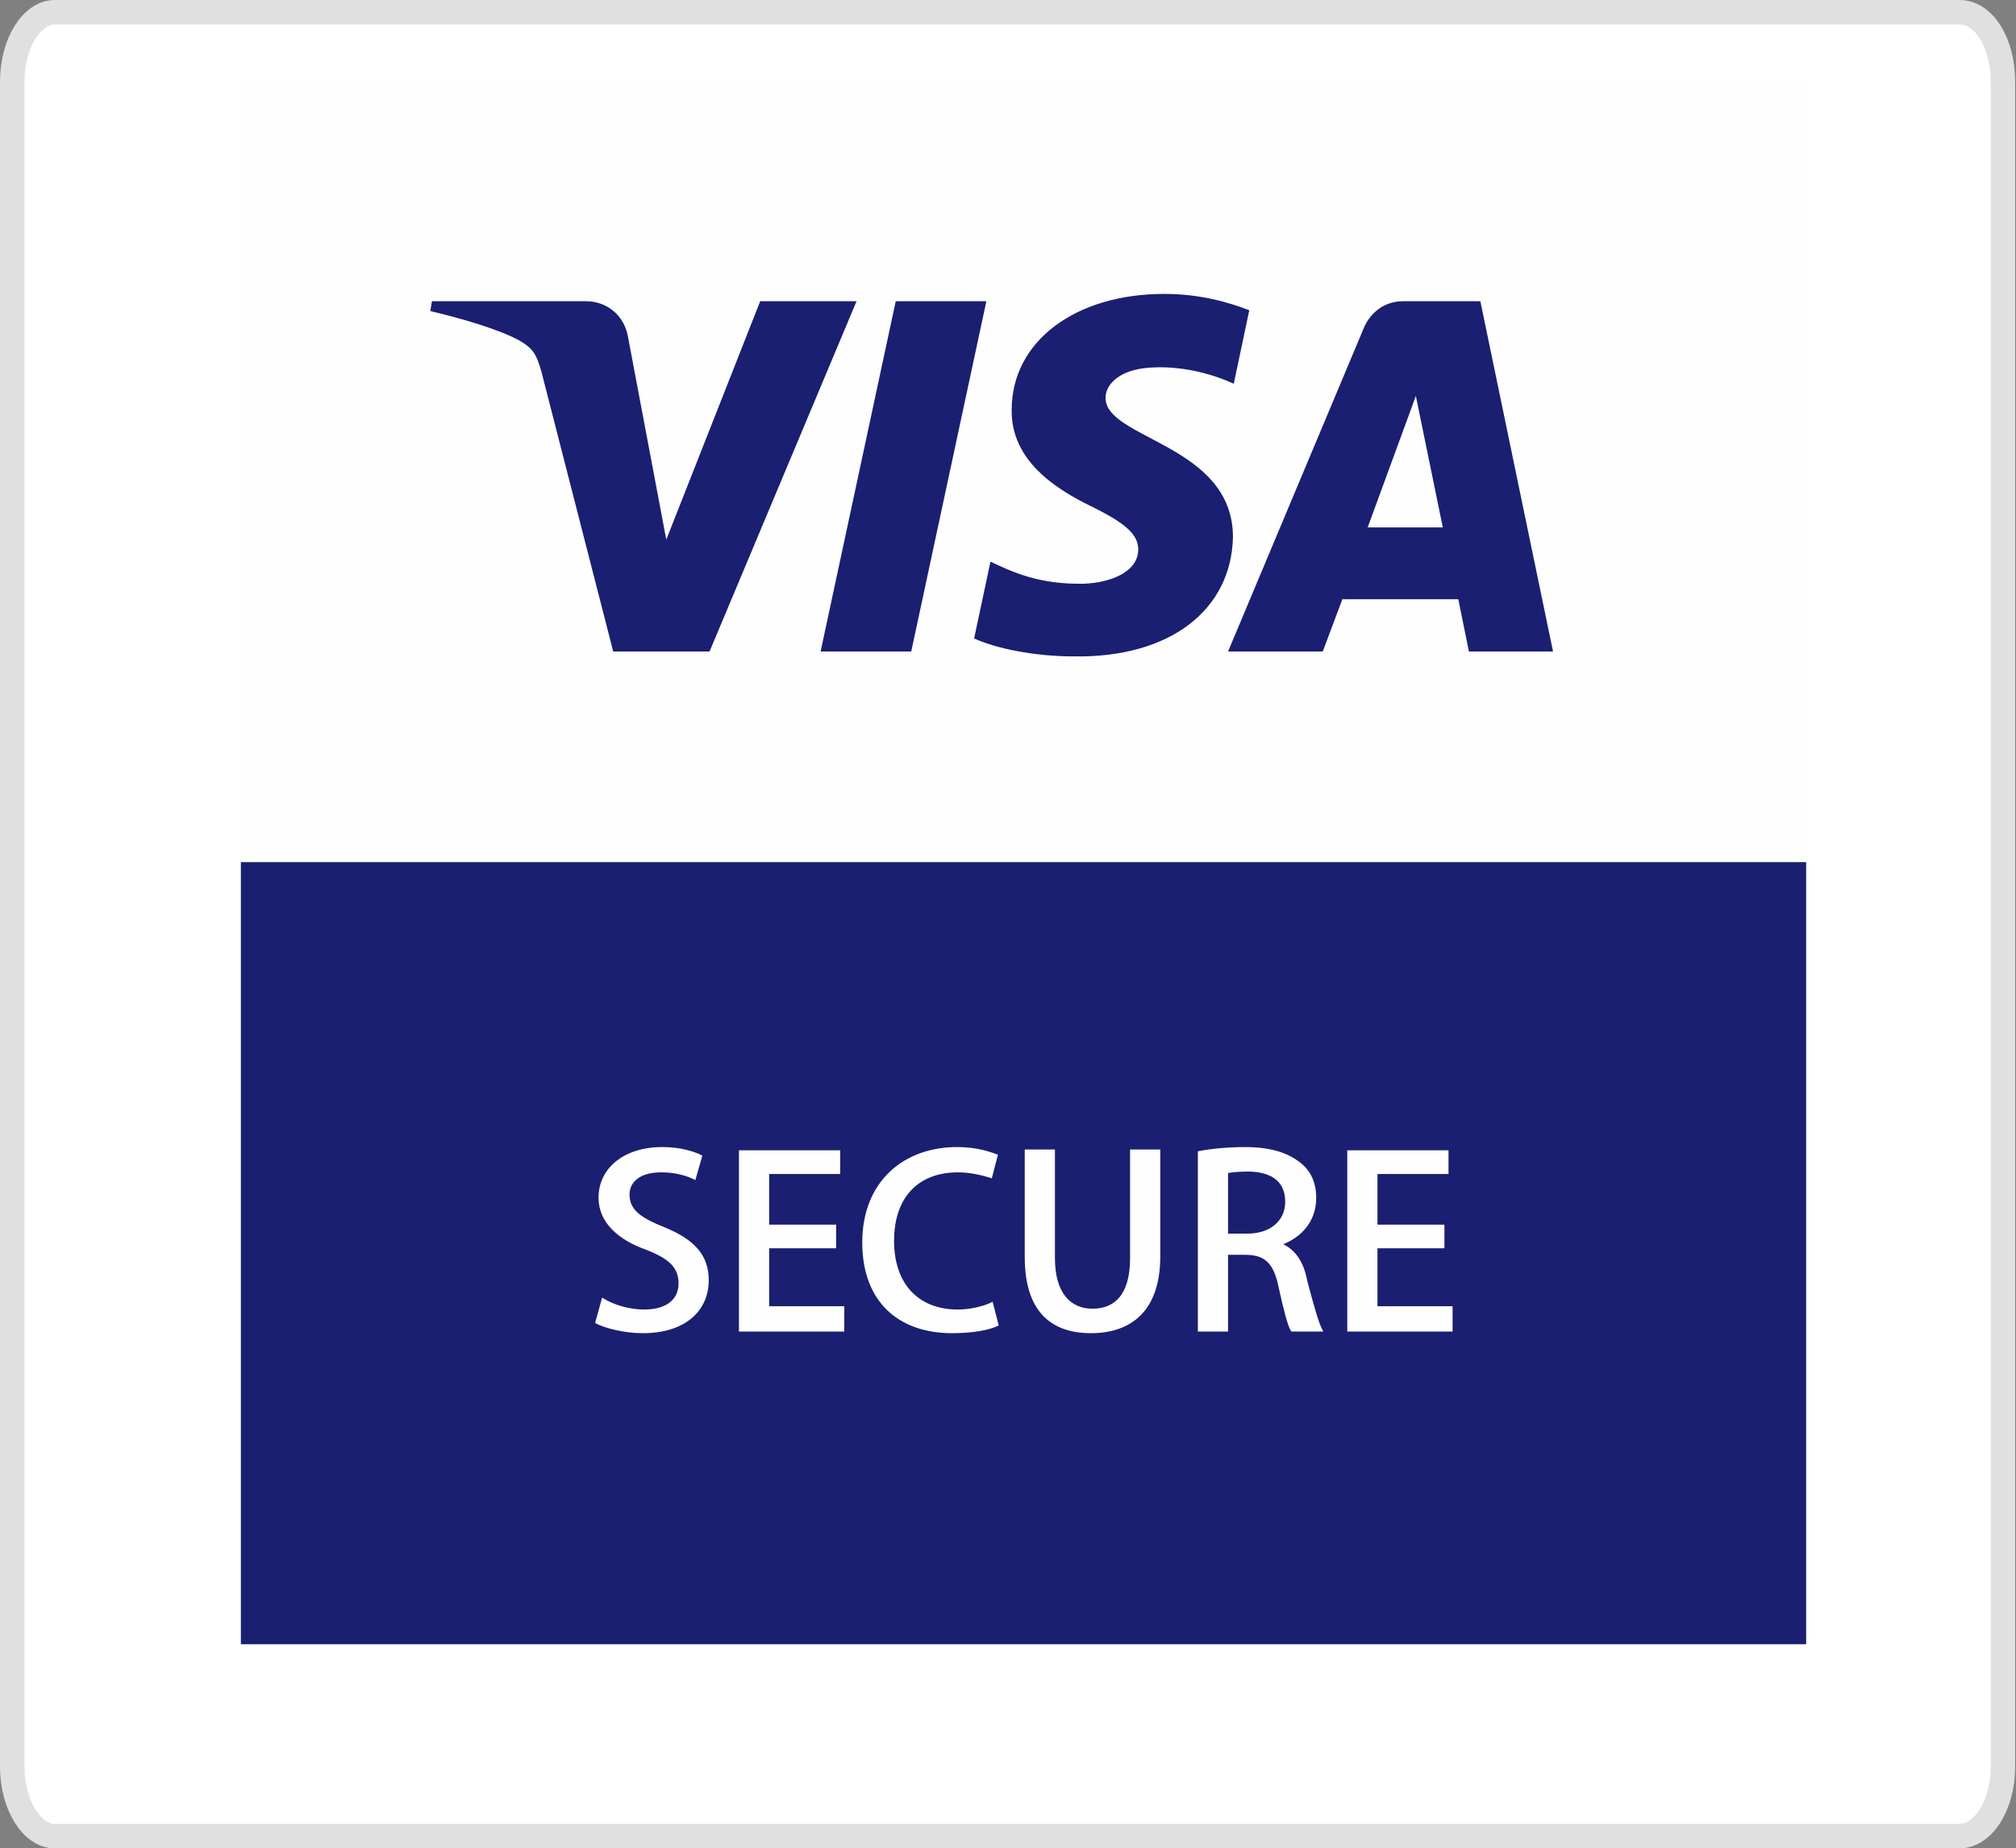
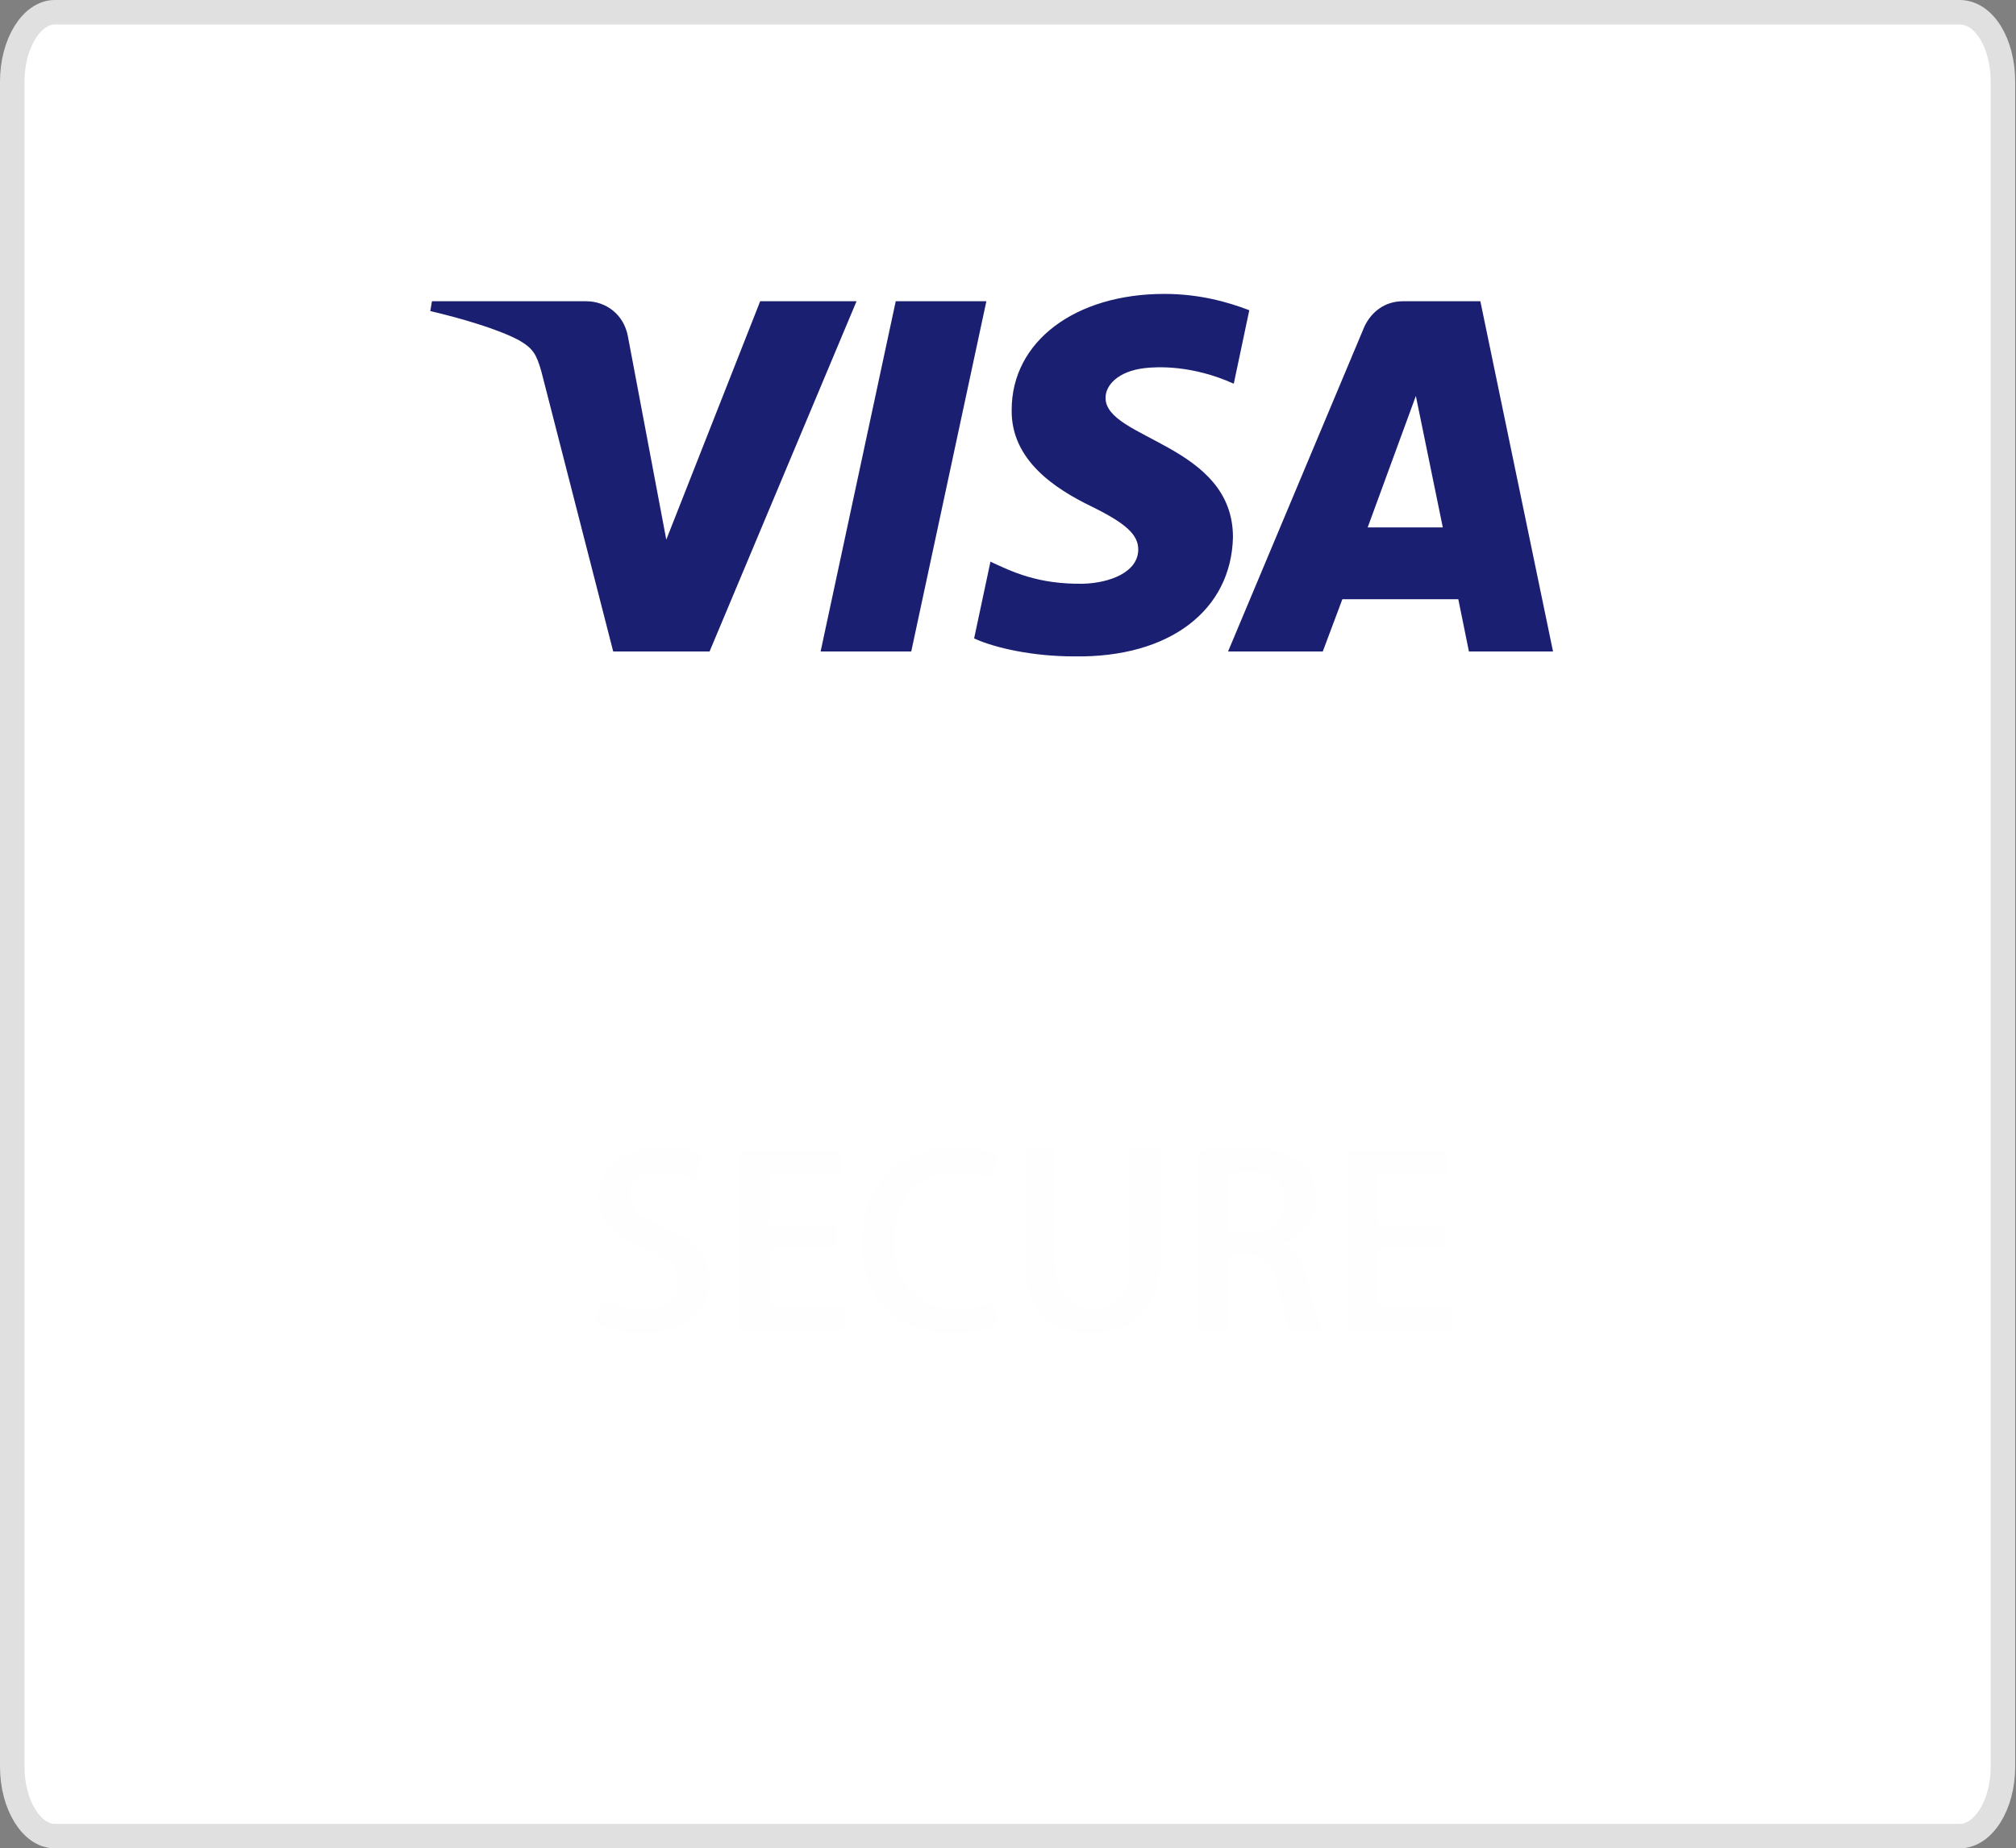
<svg xmlns="http://www.w3.org/2000/svg" version="1.1" id="Layer_1" x="0px" y="0px" viewBox="0 0 246.9 226.4" enable-background="new 0 0 246.9 226.4" xml:space="preserve">
  <rect x="0" y="0" width="246.9" height="226.4" fill="#808080" stroke="none" />
  <path id="XMLID_31_" fill-rule="evenodd" clip-rule="evenodd" fill="#FFFFFF" stroke="#E0E0E0" stroke-width="3" stroke-miterlimit="10" d="  M6.7,1.5H240c3,0,5.3,3.8,5.3,8.5v206.4c0,4.7-2.4,8.5-5.3,8.5H6.7c-2.8,0-5.2-3.8-5.2-8.5V10C1.5,5.3,3.9,1.5,6.7,1.5L6.7,1.5z" />
-   <rect id="XMLID_30_" x="29.5" y="10" fill-rule="evenodd" clip-rule="evenodd" fill="#FEFEFE" width="191.7" height="95.8" />
-   <rect id="XMLID_29_" x="29.5" y="105.6" fill-rule="evenodd" clip-rule="evenodd" fill="#1A1F71" width="191.7" height="95.8" />
  <path id="XMLID_21_" fill="#FEFEFE" stroke="#FEFEFE" stroke-width="0.198" stroke-miterlimit="10" d="M85.9,141.6  c-1-0.5-2.6-1-4.8-1c-4.7,0-7.7,2.6-7.7,6.1c0,3,2.4,5.1,5.8,6.3c2.8,1.1,4,2.2,4,4.2s-1.5,3.3-4.3,3.3c-1.9,0-3.8-0.6-5.1-1.4  L73,162c1.1,0.6,3.5,1.2,5.7,1.2c5.2,0,8-2.7,8-6.4c0-3-1.7-4.9-5.4-6.4c-3-1.2-4.3-2.2-4.3-4.1c0-1.4,1.1-2.8,4-2.8  c1.9,0,3.3,0.5,4.1,0.9L85.9,141.6L85.9,141.6z M103.3,160.1h-9.2v-7.3h8.2v-2.7h-8.2v-6.4h8.7v-2.7H90.6v22h12.7V160.1L103.3,160.1  z M121.5,159.6c-1,0.5-2.7,0.9-4.2,0.9c-4.8,0-7.9-3.1-7.9-8.5c0-5.7,3.3-8.5,7.9-8.5c1.7,0,3.1,0.4,4.1,0.7l0.7-2.7  c-0.6-0.2-2.2-0.9-4.9-0.9c-6.4,0-11.5,4.1-11.5,11.6c0,7.1,4.3,11,10.9,11c2.6,0,4.6-0.4,5.6-0.9L121.5,159.6L121.5,159.6z   M142.1,140.9h-3.6v13.2c0,4.5-1.9,6.3-4.7,6.3c-2.7,0-4.7-1.9-4.7-6.3v-13.2h-3.5v13.1c0,6.6,3.2,9.2,8,9.2c4.9,0,8.4-2.7,8.4-9.3  V140.9z M156.9,152.4c2.4-0.9,4.2-2.8,4.2-5.7c0-1.7-0.6-3.2-1.9-4.2c-1.5-1.2-3.6-1.9-6.7-1.9c-2.1,0-4.2,0.2-5.7,0.5V163h3.5v-9.4  h2.2c2.5,0,3.6,1.1,4.2,4.1c0.6,2.7,1.1,4.7,1.5,5.3h3.7c-0.5-0.9-1.1-3.1-1.9-6.1C159.6,154.7,158.6,153.1,156.9,152.4L156.9,152.4  L156.9,152.4z M150.3,151.1v-7.5c0.5-0.1,1.4-0.2,2.5-0.2c2.6,0,4.7,1,4.7,3.8c0,2.4-1.9,4-4.7,4H150.3z M177.8,160.1h-9.2v-7.3h8.2  v-2.7h-8.2v-6.4h8.7v-2.7h-12.2v22h12.7V160.1z" />
-   <path id="XMLID_1_" fill-rule="evenodd" clip-rule="evenodd" fill="#1A1F71" d="M120.8,36.9l-9.2,42.9h-11.1l9.2-42.9H120.8z   M167.5,64.6l5.9-16.1l3.3,16.1H167.5L167.5,64.6z M179.9,79.8h10.3l-8.9-42.9h-9.5c-2.1,0-3.8,1.2-4.7,3.1l-16.7,39.8H162l2.4-6.4  h14.2L179.9,79.8z M151,65.8c0-11.4-15.7-12-15.6-17.1c0-1.5,1.5-3.2,4.7-3.6c1.6-0.2,5.9-0.4,11,1.9l1.9-9c-2.6-1-6.1-2-10.4-2  c-10.9,0-18.7,5.8-18.7,14.2c-0.1,6.2,5.4,9.7,9.7,11.8c4.3,2.1,5.8,3.5,5.8,5.3c0,2.8-3.5,4.1-6.7,4.2c-5.6,0.1-8.8-1.5-11.4-2.7  l-2,9.4c2.6,1.2,7.3,2.2,12.2,2.2C143.3,80.6,150.8,74.7,151,65.8L151,65.8L151,65.8z M104.9,36.9L86.9,79.8H75.1l-8.8-34.3  c-0.6-2.1-1-2.8-2.7-3.8c-2.6-1.4-7.1-2.7-10.9-3.6l0.2-1.2h18.9c2.4,0,4.6,1.6,5.1,4.3l4.7,24.9l11.5-29.2H104.9L104.9,36.9  L104.9,36.9z" />
+   <path id="XMLID_1_" fill-rule="evenodd" clip-rule="evenodd" fill="#1A1F71" d="M120.8,36.9l-9.2,42.9h-11.1l9.2-42.9H120.8z   M167.5,64.6l5.9-16.1l3.3,16.1H167.5L167.5,64.6z M179.9,79.8h10.3l-8.9-42.9h-9.5c-2.1,0-3.8,1.2-4.7,3.1l-16.7,39.8H162l2.4-6.4  h14.2L179.9,79.8z M151,65.8c0-11.4-15.7-12-15.6-17.1c0-1.5,1.5-3.2,4.7-3.6c1.6-0.2,5.9-0.4,11,1.9l1.9-9c-2.6-1-6.1-2-10.4-2  c-10.9,0-18.7,5.8-18.7,14.2c-0.1,6.2,5.4,9.7,9.7,11.8c4.3,2.1,5.8,3.5,5.8,5.3c0,2.8-3.5,4.1-6.7,4.2c-5.6,0.1-8.8-1.5-11.4-2.7  l-2,9.4c2.6,1.2,7.3,2.2,12.2,2.2C143.3,80.6,150.8,74.7,151,65.8L151,65.8L151,65.8z M104.9,36.9L86.9,79.8H75.1l-8.8-34.3  c-0.6-2.1-1-2.8-2.7-3.8c-2.6-1.4-7.1-2.7-10.9-3.6l0.2-1.2h18.9c2.4,0,4.6,1.6,5.1,4.3l4.7,24.9l11.5-29.2L104.9,36.9  L104.9,36.9z" />
</svg>